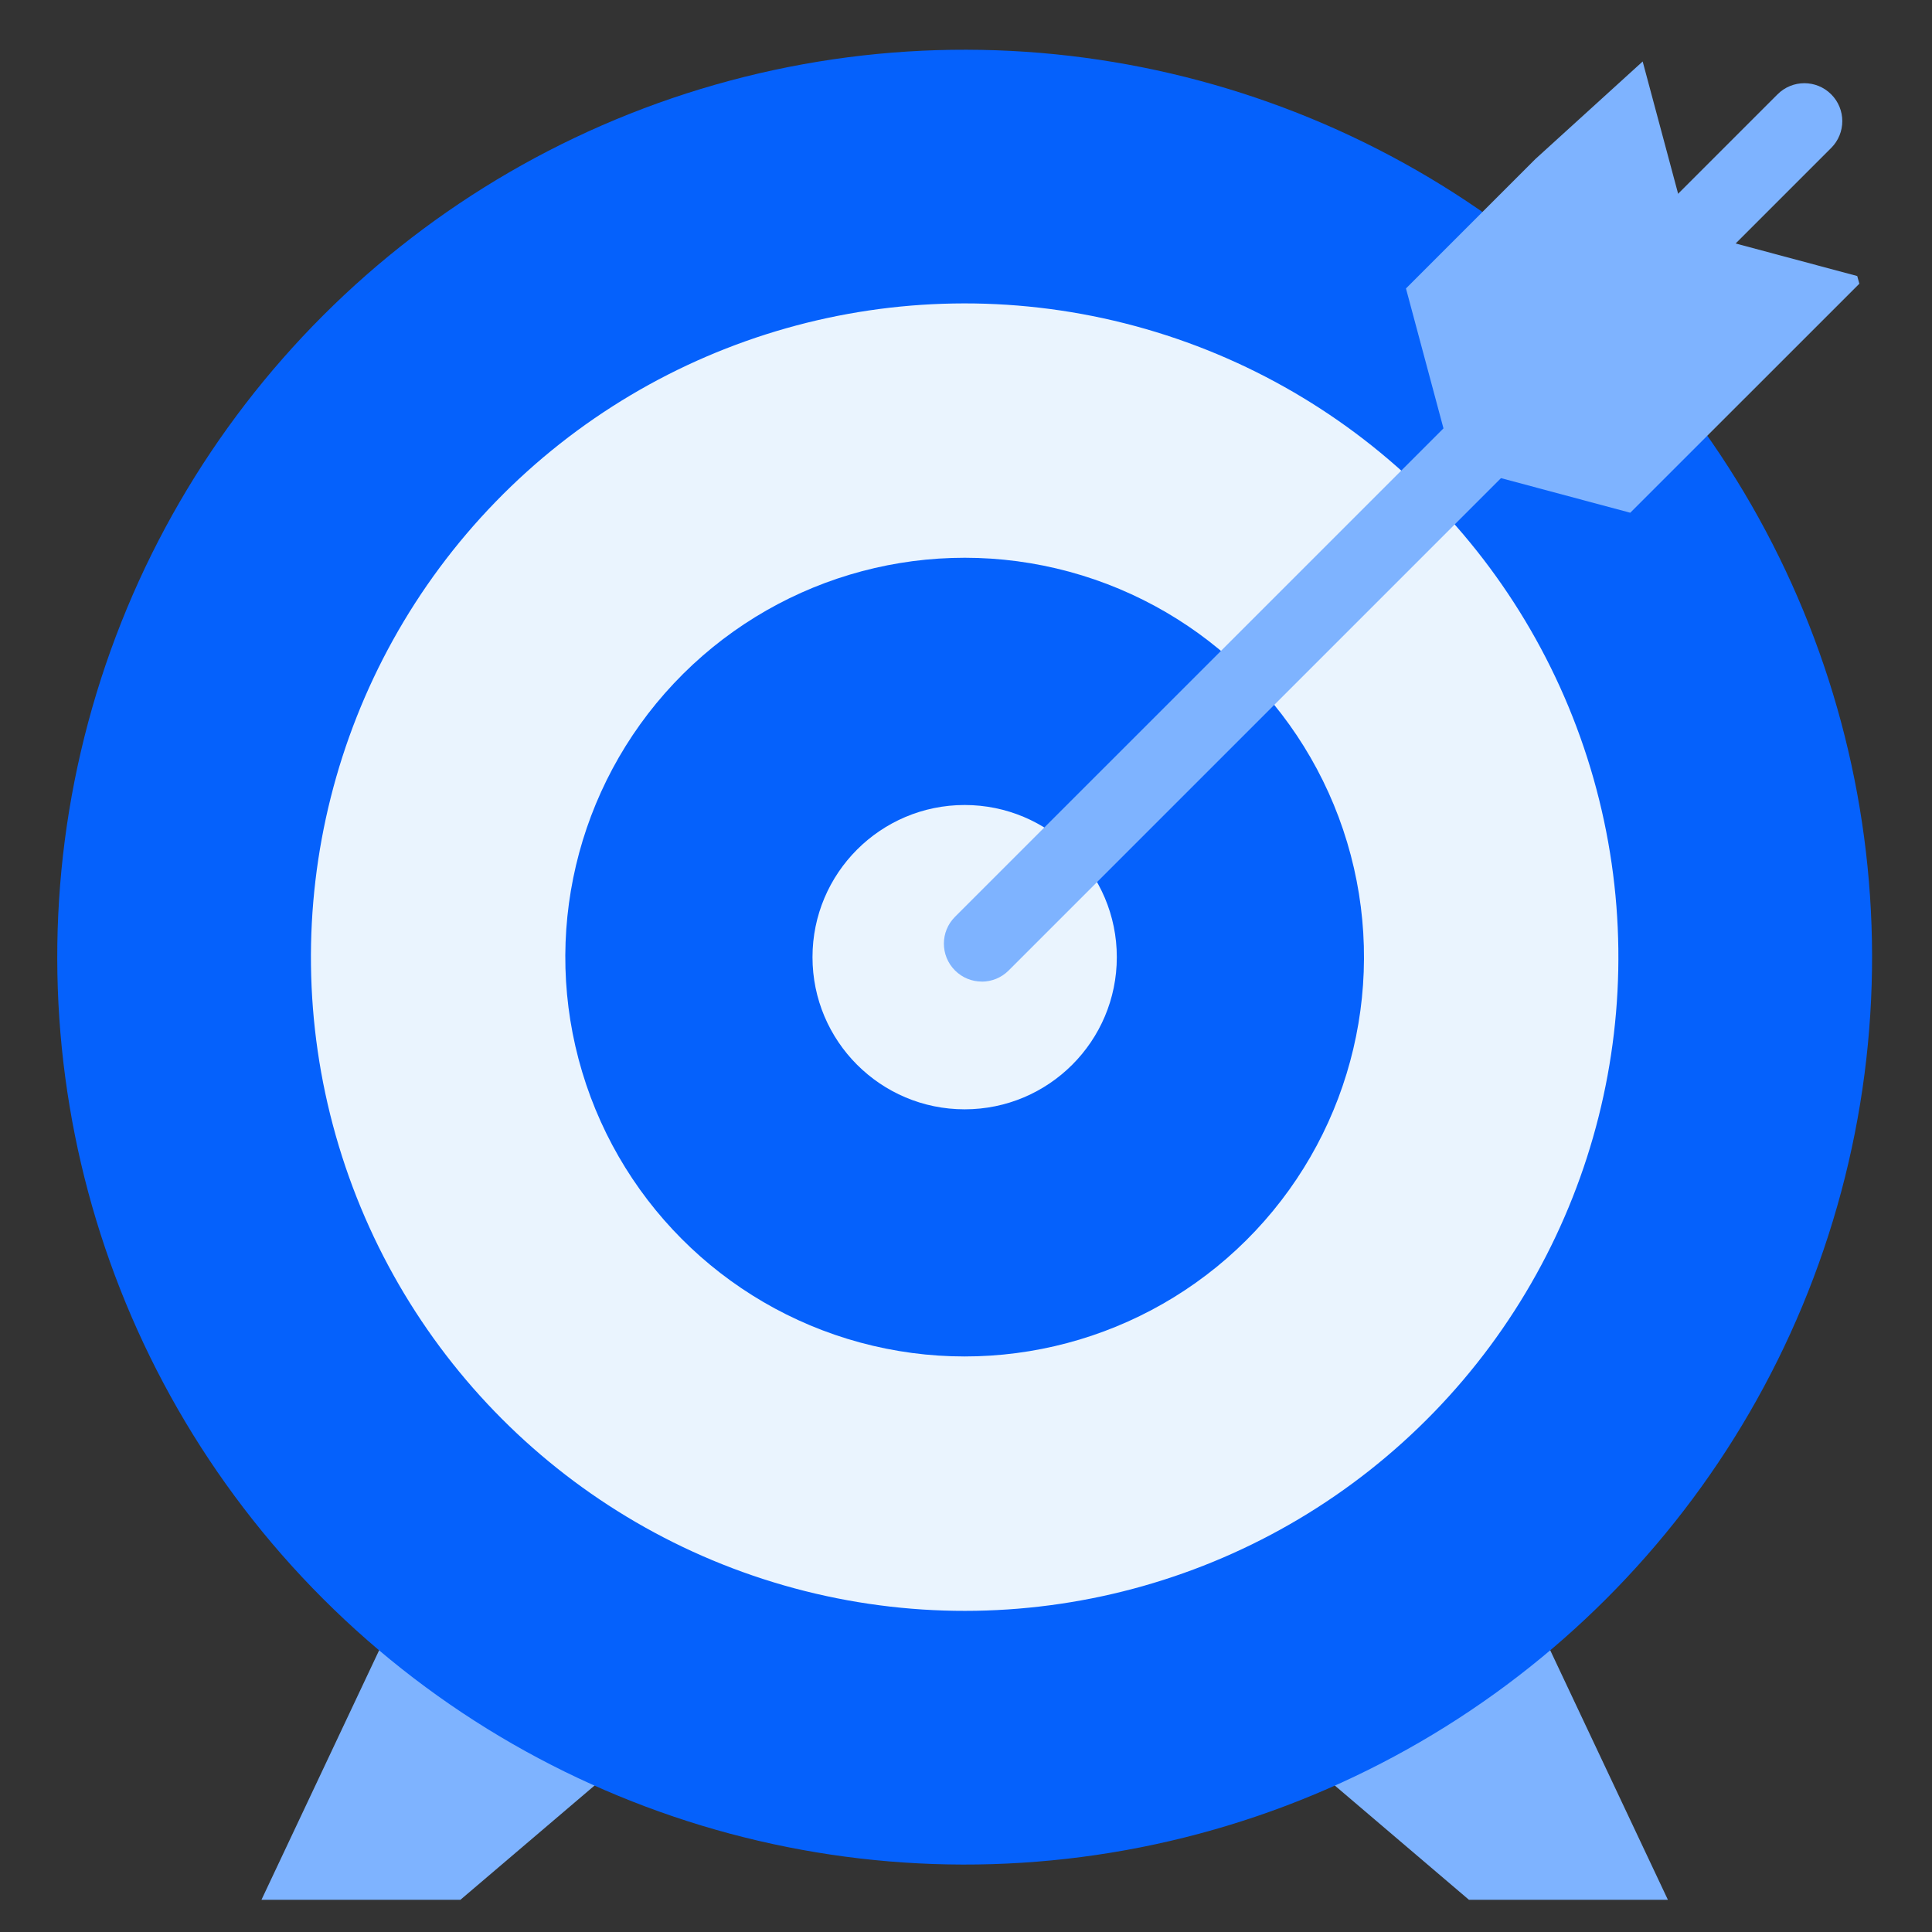
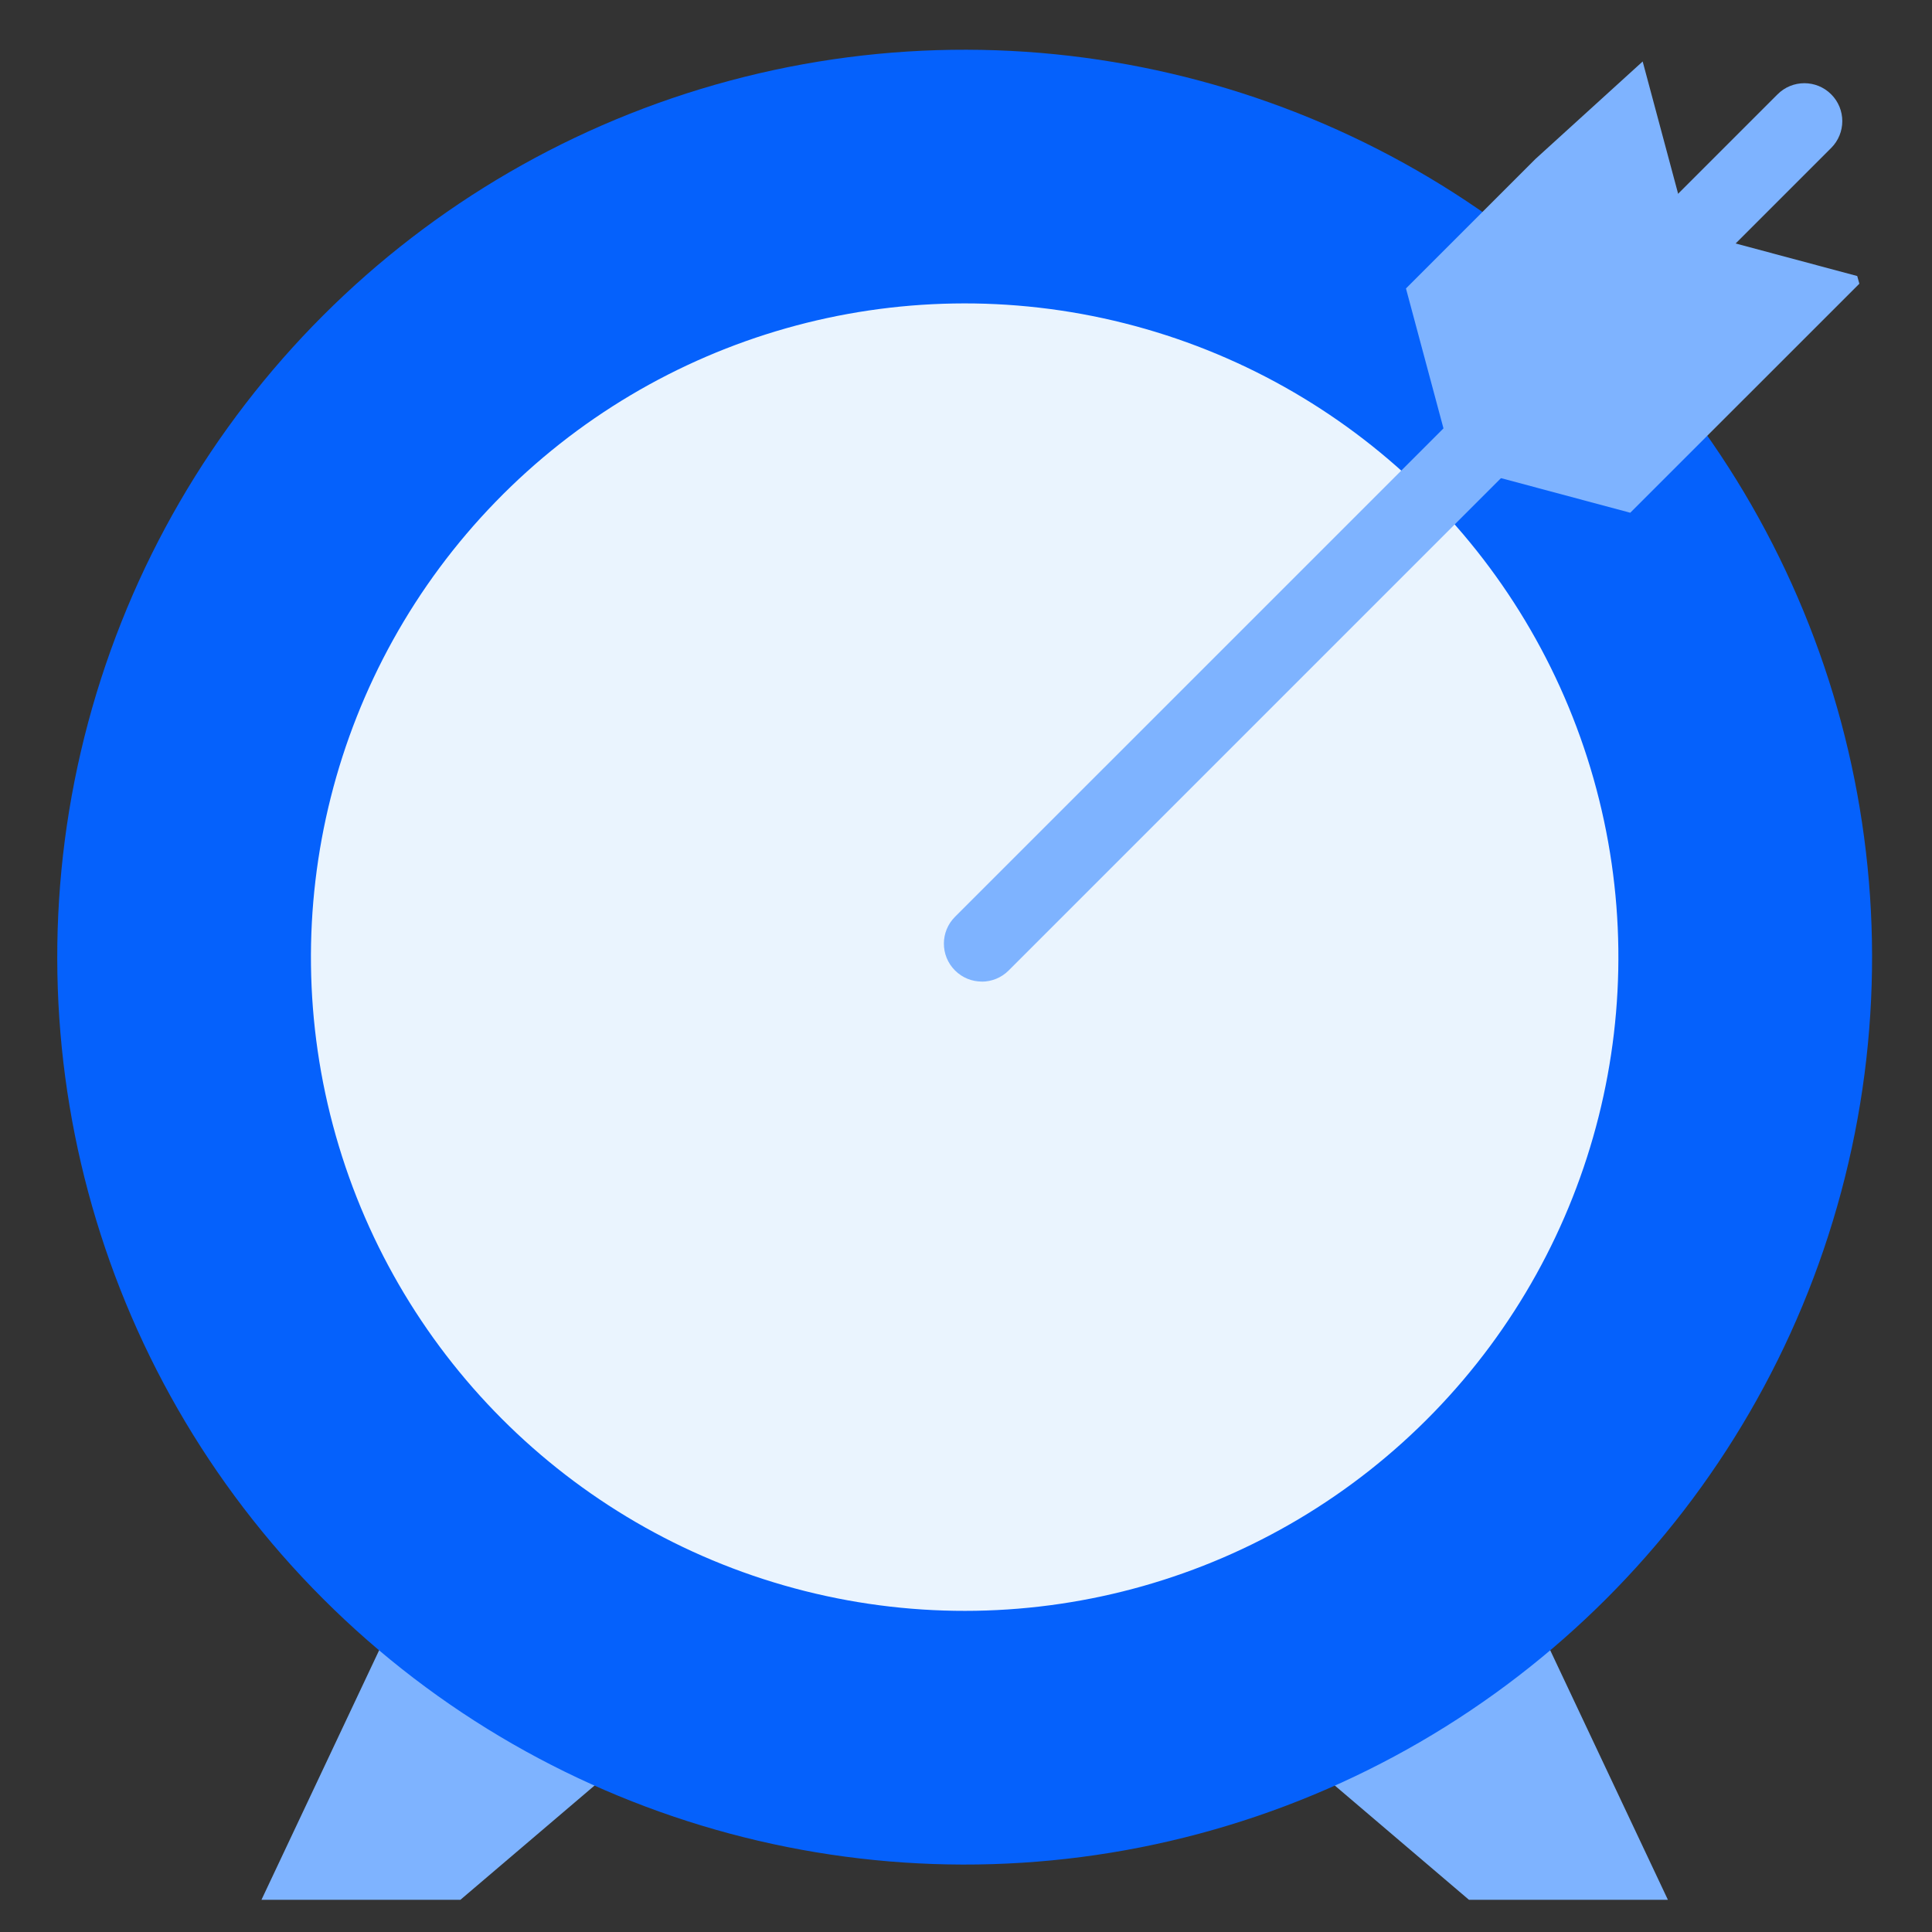
<svg xmlns="http://www.w3.org/2000/svg" id="_图层_2" data-name="图层 2" viewBox="0 0 330 330">
  <rect x="0" y="0" width="330" height="330" fill="#333333" stroke="none" />
  <defs>
    <style>
      .cls-1 {
        fill: none;
      }

      .cls-2 {
        fill: #0561fc;
      }

      .cls-3 {
        fill: #7eb3ff;
      }

      .cls-4 {
        fill: #eaf4fe;
      }
    </style>
  </defs>
  <g id="_图层_1-2" data-name="图层 1">
    <g>
      <rect class="cls-1" width="330" height="330" />
      <g>
        <g>
          <polygon class="cls-3" points="73.95 262.39 44.66 324.5 78.64 324.5 110.28 297.55 73.95 262.39" />
          <polygon class="cls-3" points="255.6 262.39 284.89 324.5 250.91 324.5 219.27 297.55 255.6 262.39" />
        </g>
        <circle class="cls-2" cx="164.78" cy="163.49" r="154.99" transform="translate(-67.35 164.4) rotate(-45)" />
        <circle class="cls-4" cx="164.78" cy="163.49" r="111.66" transform="translate(-34.04 283.3) rotate(-75.85)" />
-         <circle class="cls-2" cx="164.78" cy="163.49" r="68.21" transform="translate(-32.2 286.3) rotate(-76.72)" />
        <path class="cls-4" d="M190.76,163.49c0,14.35-11.64,25.99-25.99,25.99s-25.99-11.64-25.99-25.99,11.64-25.99,25.99-25.99,25.99,11.64,25.99,25.99Z" />
        <polygon class="cls-3" points="288.33 39.41 280.58 10.5 262.27 27.15 240.15 49.27 248.25 79.49 278.46 87.58 317.59 48.46 317.23 47.15 288.33 39.41" />
        <path class="cls-3" d="M167.7,167.66c-1.66,0-3.31-.63-4.58-1.9-2.53-2.53-2.53-6.63,0-9.16L303.62,16.11c2.53-2.53,6.63-2.53,9.16,0,2.53,2.53,2.53,6.63,0,9.16l-140.5,140.5c-1.26,1.26-2.92,1.9-4.58,1.9Z" />
      </g>
    </g>
  </g>
</svg>